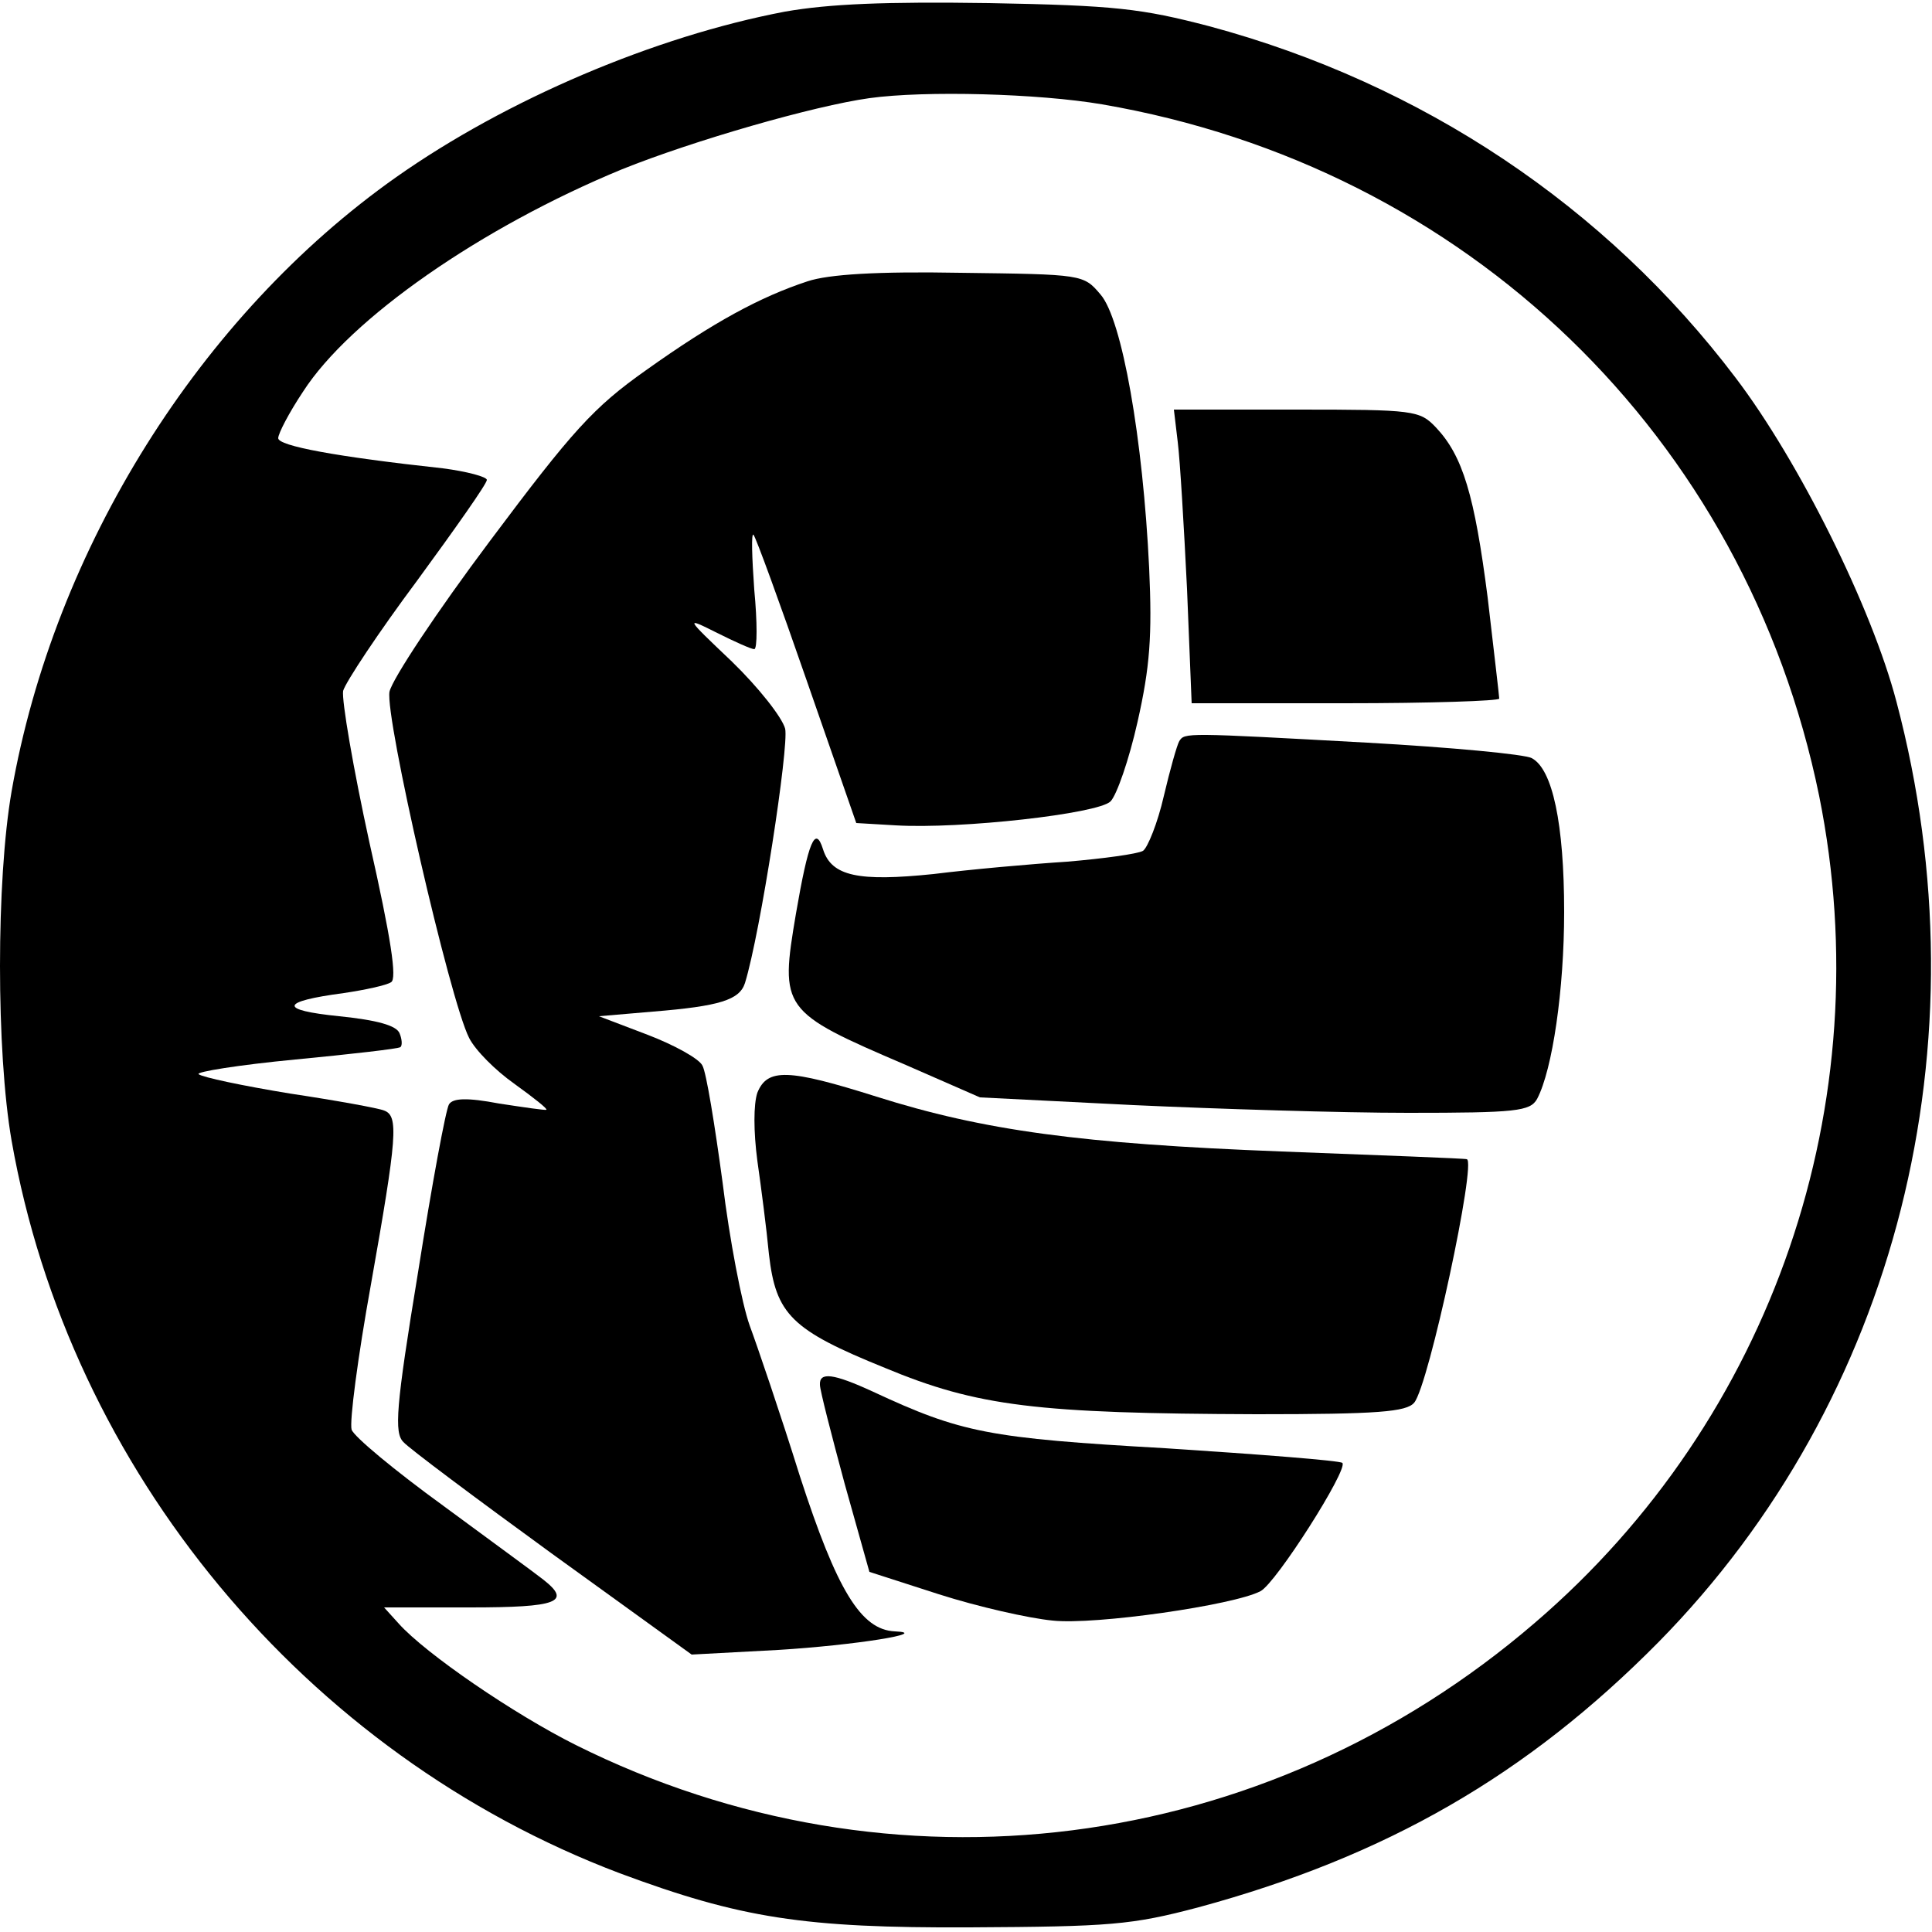
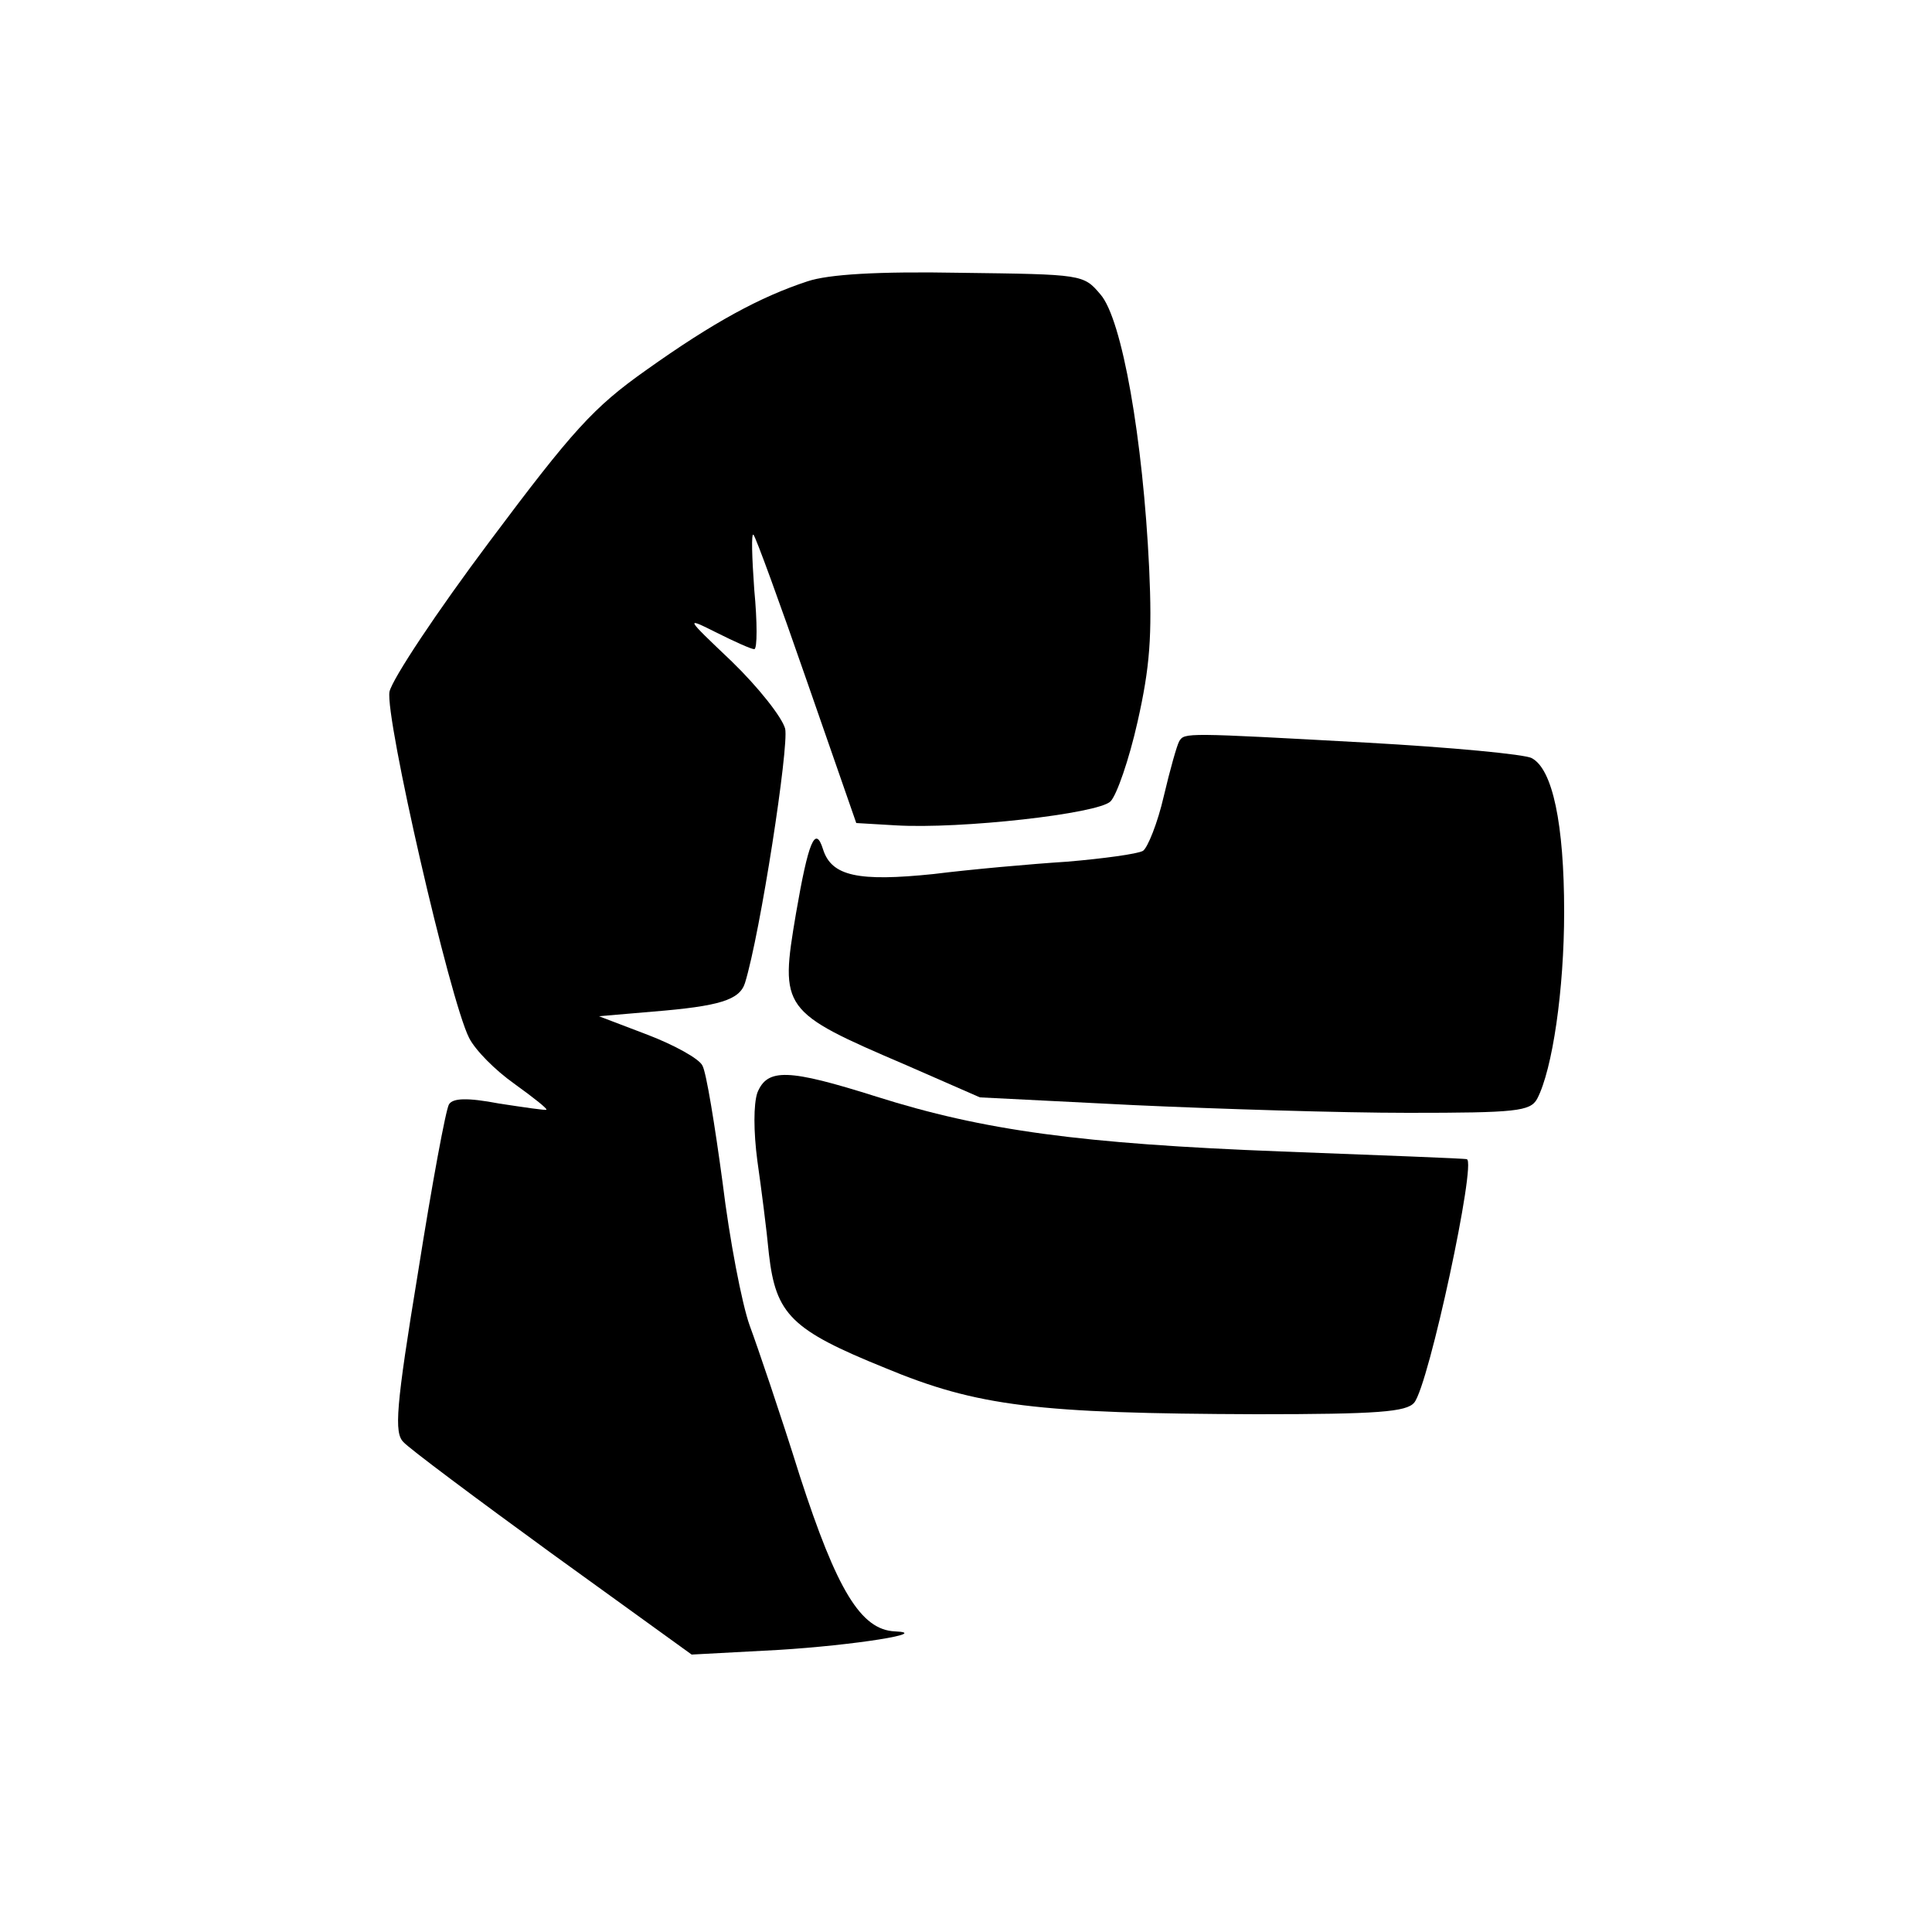
<svg xmlns="http://www.w3.org/2000/svg" version="1.0" width="100mm" height="100mm" viewBox="0 0 250 250" preserveAspectRatio="xMidYMid meet">
  <g transform="translate(0,250) scale(0.1,-0.1)" fill="#000000" stroke="none">
-     <path d="M1016 2485 c-169 -32 -361 -114 -503 -214 -254 -179 -443 -481 -498 -795 -20 -115 -20 -337 0 -452 75 -427 380 -794 787 -948 156 -58 238 -71 453 -70 182 1 209 3 296 26 243 66 425 171 595 343 309 314 425 775 308 1217 -32 122 -126 311 -208 419 -168 222 -406 381 -681 455 -88 23 -122 27 -285 30 -134 2 -207 -1 -264 -11z m410 -120 c472 -81 833 -430 928 -895 80 -397 -60 -806 -368 -1070 -350 -301 -832 -362 -1241 -158 -80 40 -194 118 -229 157 l-19 21 111 0 c114 0 132 7 95 36 -10 8 -69 51 -130 96 -62 45 -115 89 -118 98 -3 10 8 94 25 188 34 192 36 218 17 225 -7 3 -62 13 -122 22 -61 10 -113 21 -118 25 -4 3 52 12 125 19 73 7 134 14 136 16 3 2 2 11 -1 18 -4 10 -29 17 -78 22 -79 8 -77 19 6 30 27 4 55 10 61 14 8 4 0 57 -28 181 -21 96 -36 184 -34 196 3 11 46 76 96 143 49 67 90 125 90 130 0 4 -26 11 -57 15 -138 15 -213 29 -213 39 0 6 14 33 32 60 61 95 231 213 413 288 92 37 248 82 320 92 72 10 219 6 301 -8z" />
    <path d="M1045 2136 c-61 -20 -122 -53 -209 -115 -68 -48 -95 -78 -202 -221 -69 -92 -126 -178 -130 -195 -6 -33 78 -399 103 -448 8 -16 34 -42 58 -59 25 -18 44 -33 42 -34 -1 -1 -28 3 -61 8 -42 8 -60 7 -65 -1 -4 -6 -22 -103 -40 -217 -29 -176 -31 -208 -19 -220 7 -8 94 -73 193 -145 l180 -130 112 6 c98 6 199 22 151 24 -44 2 -75 53 -123 201 -25 80 -55 168 -65 195 -10 28 -26 111 -35 185 -10 74 -21 142 -26 151 -4 9 -37 27 -71 40 l-63 24 70 6 c86 7 112 15 119 37 20 65 57 306 52 329 -4 15 -35 54 -69 87 -61 58 -61 58 -19 37 22 -11 44 -21 48 -21 4 0 4 35 0 77 -3 42 -4 74 -1 71 3 -3 34 -88 69 -189 l64 -184 51 -3 c84 -5 262 15 278 31 8 8 24 54 35 103 16 71 19 111 15 199 -8 167 -35 322 -63 354 -22 26 -23 26 -181 28 -108 2 -171 -2 -198 -11z" />
-     <path d="M1524 1928 c3 -24 8 -109 12 -190 l6 -148 199 0 c109 0 199 3 199 6 0 3 -7 62 -15 131 -17 132 -32 183 -67 220 -21 22 -28 23 -180 23 l-159 0 5 -42z" />
    <path d="M1526 1541 c-3 -5 -12 -37 -20 -71 -8 -35 -21 -67 -27 -71 -7 -4 -51 -10 -98 -14 -47 -3 -125 -10 -173 -16 -97 -10 -132 -3 -143 32 -10 32 -19 10 -35 -83 -21 -124 -19 -127 142 -196 l96 -42 199 -10 c109 -5 269 -10 355 -10 140 0 158 2 167 18 20 38 35 142 35 242 0 114 -15 185 -42 199 -9 5 -105 14 -213 20 -236 13 -236 13 -243 2z" />
    <path d="M980 1086 c-5 -15 -5 -50 0 -88 5 -35 12 -89 15 -121 9 -78 29 -98 150 -147 120 -50 197 -59 481 -60 157 0 194 3 204 15 19 23 81 313 68 315 -2 1 -110 5 -240 10 -259 10 -385 27 -524 71 -114 36 -141 37 -154 5z" />
-     <path d="M1061 708 c0 -7 15 -65 32 -128 l32 -114 90 -29 c50 -16 116 -31 147 -34 55 -6 235 20 269 38 20 10 114 158 106 166 -3 3 -106 11 -229 19 -229 13 -264 20 -378 73 -52 24 -70 26 -69 9z" />
  </g>
</svg>